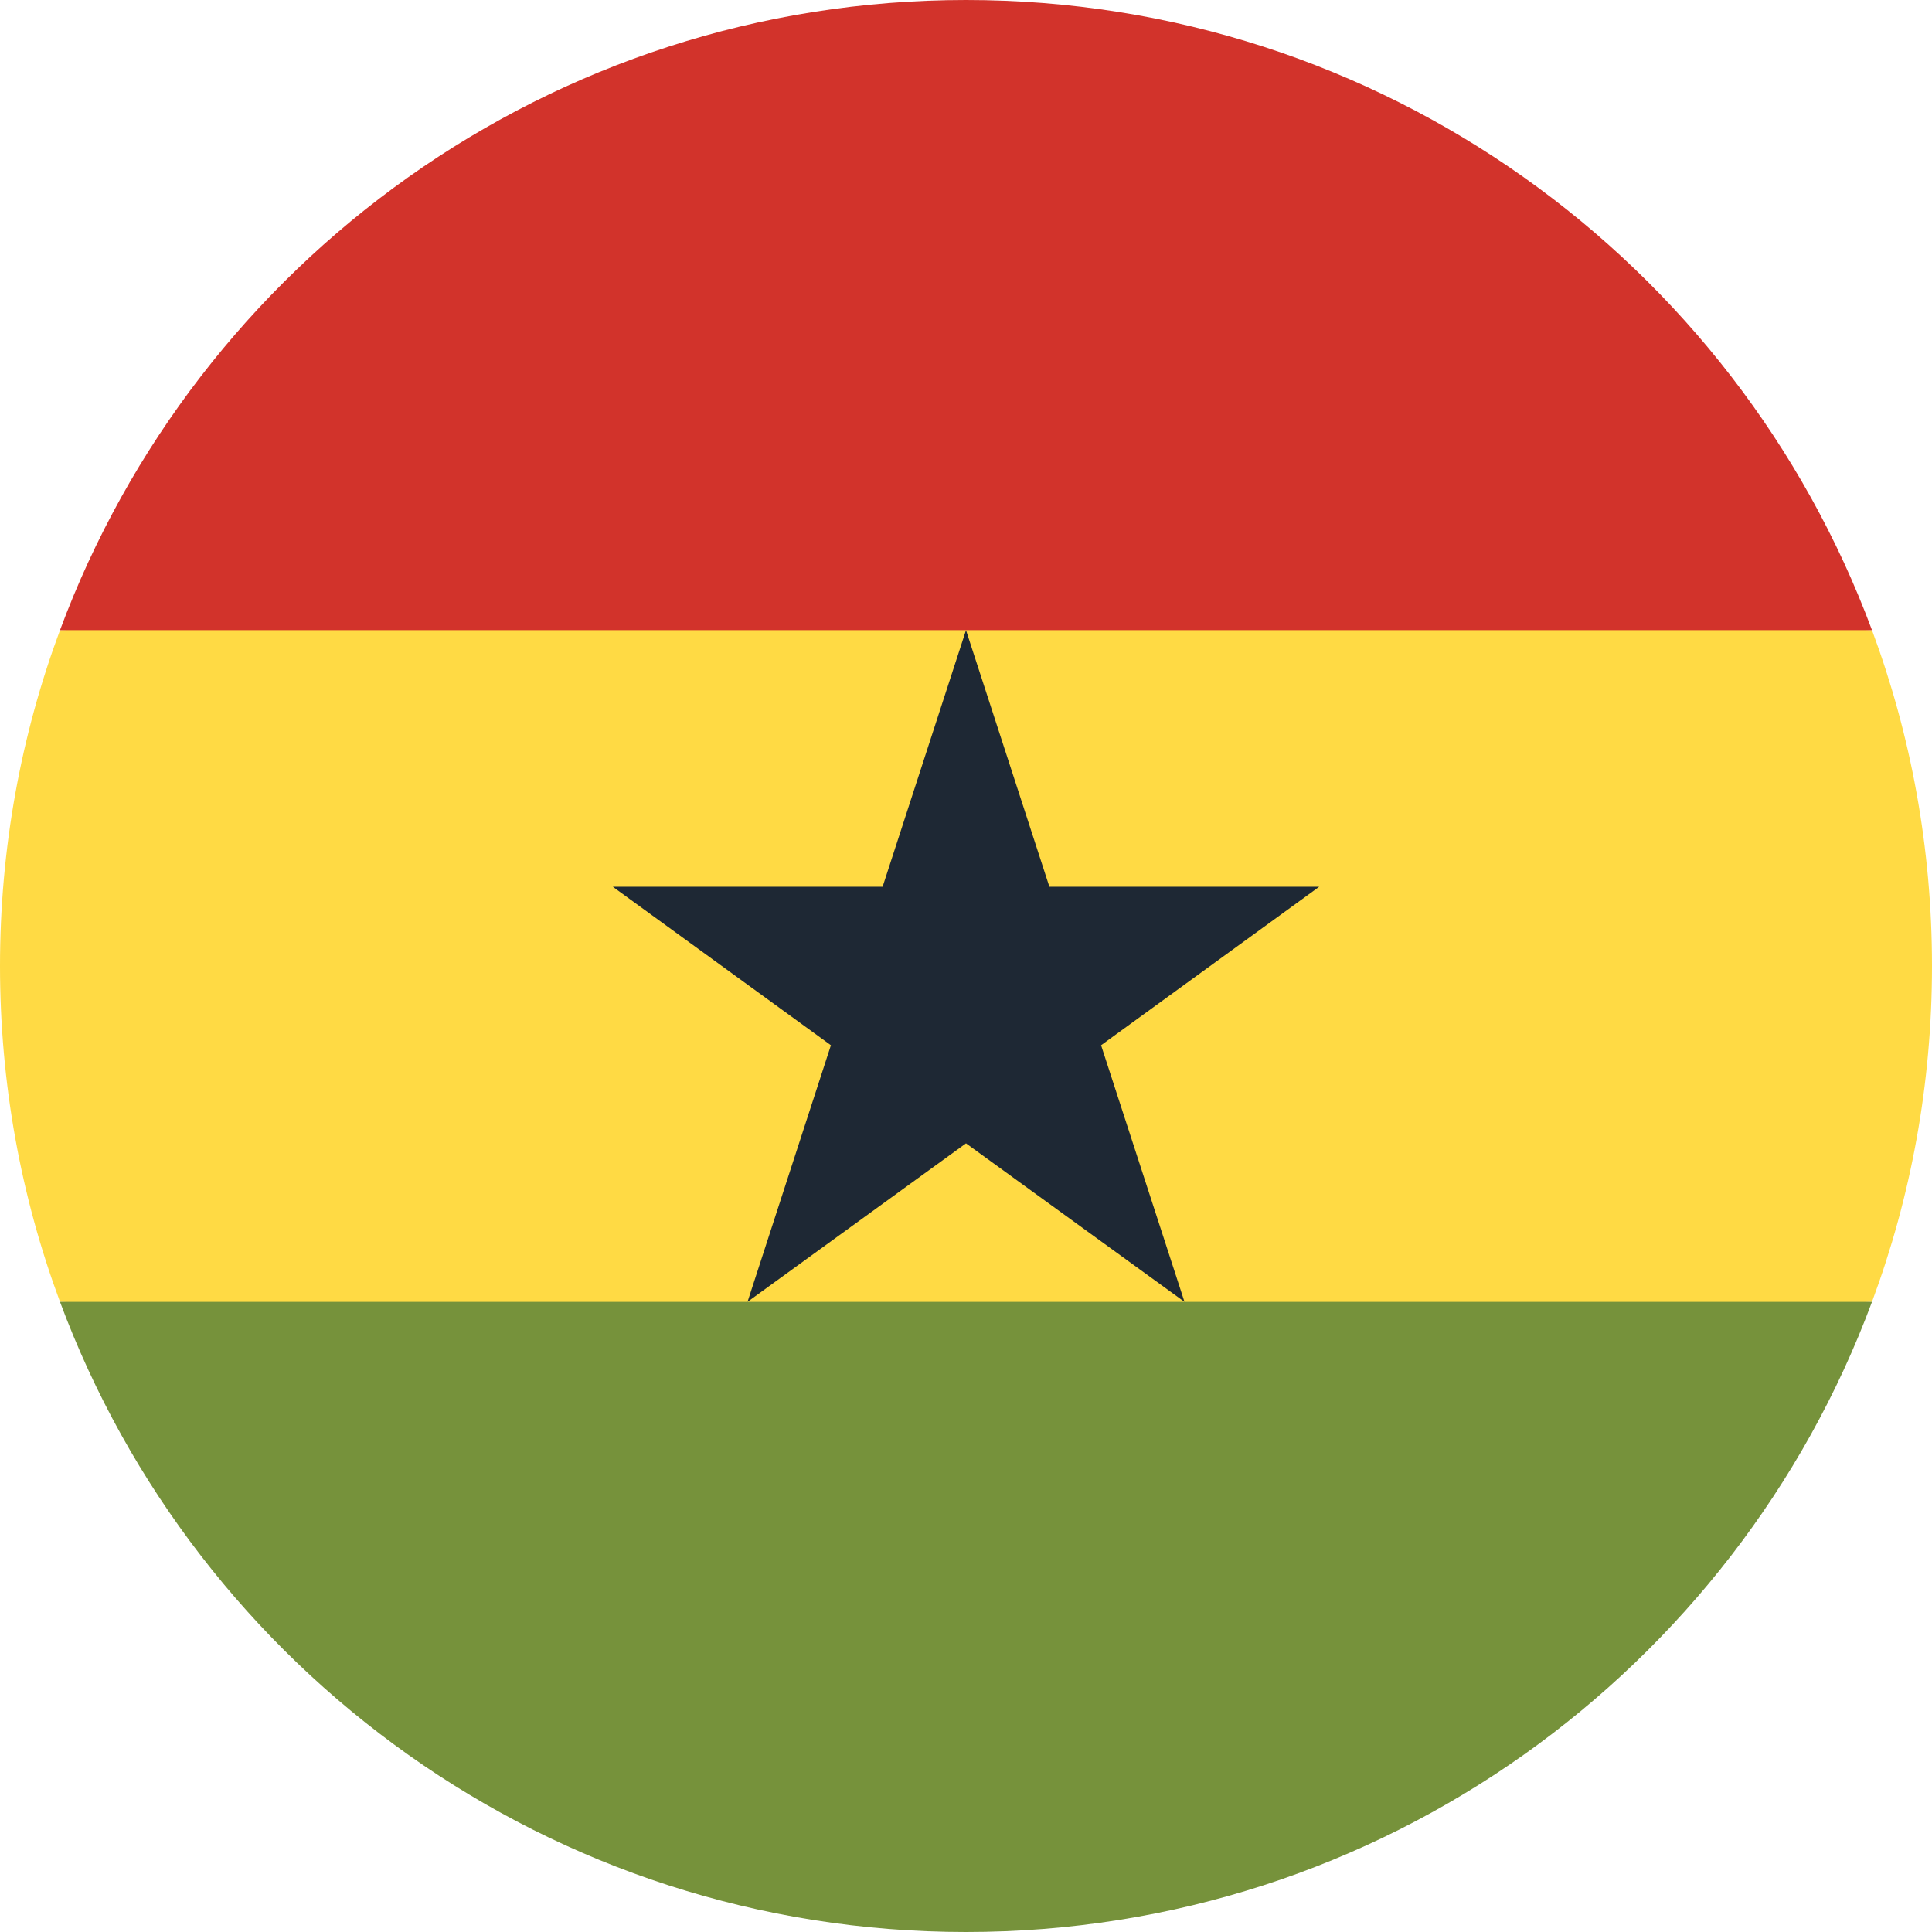
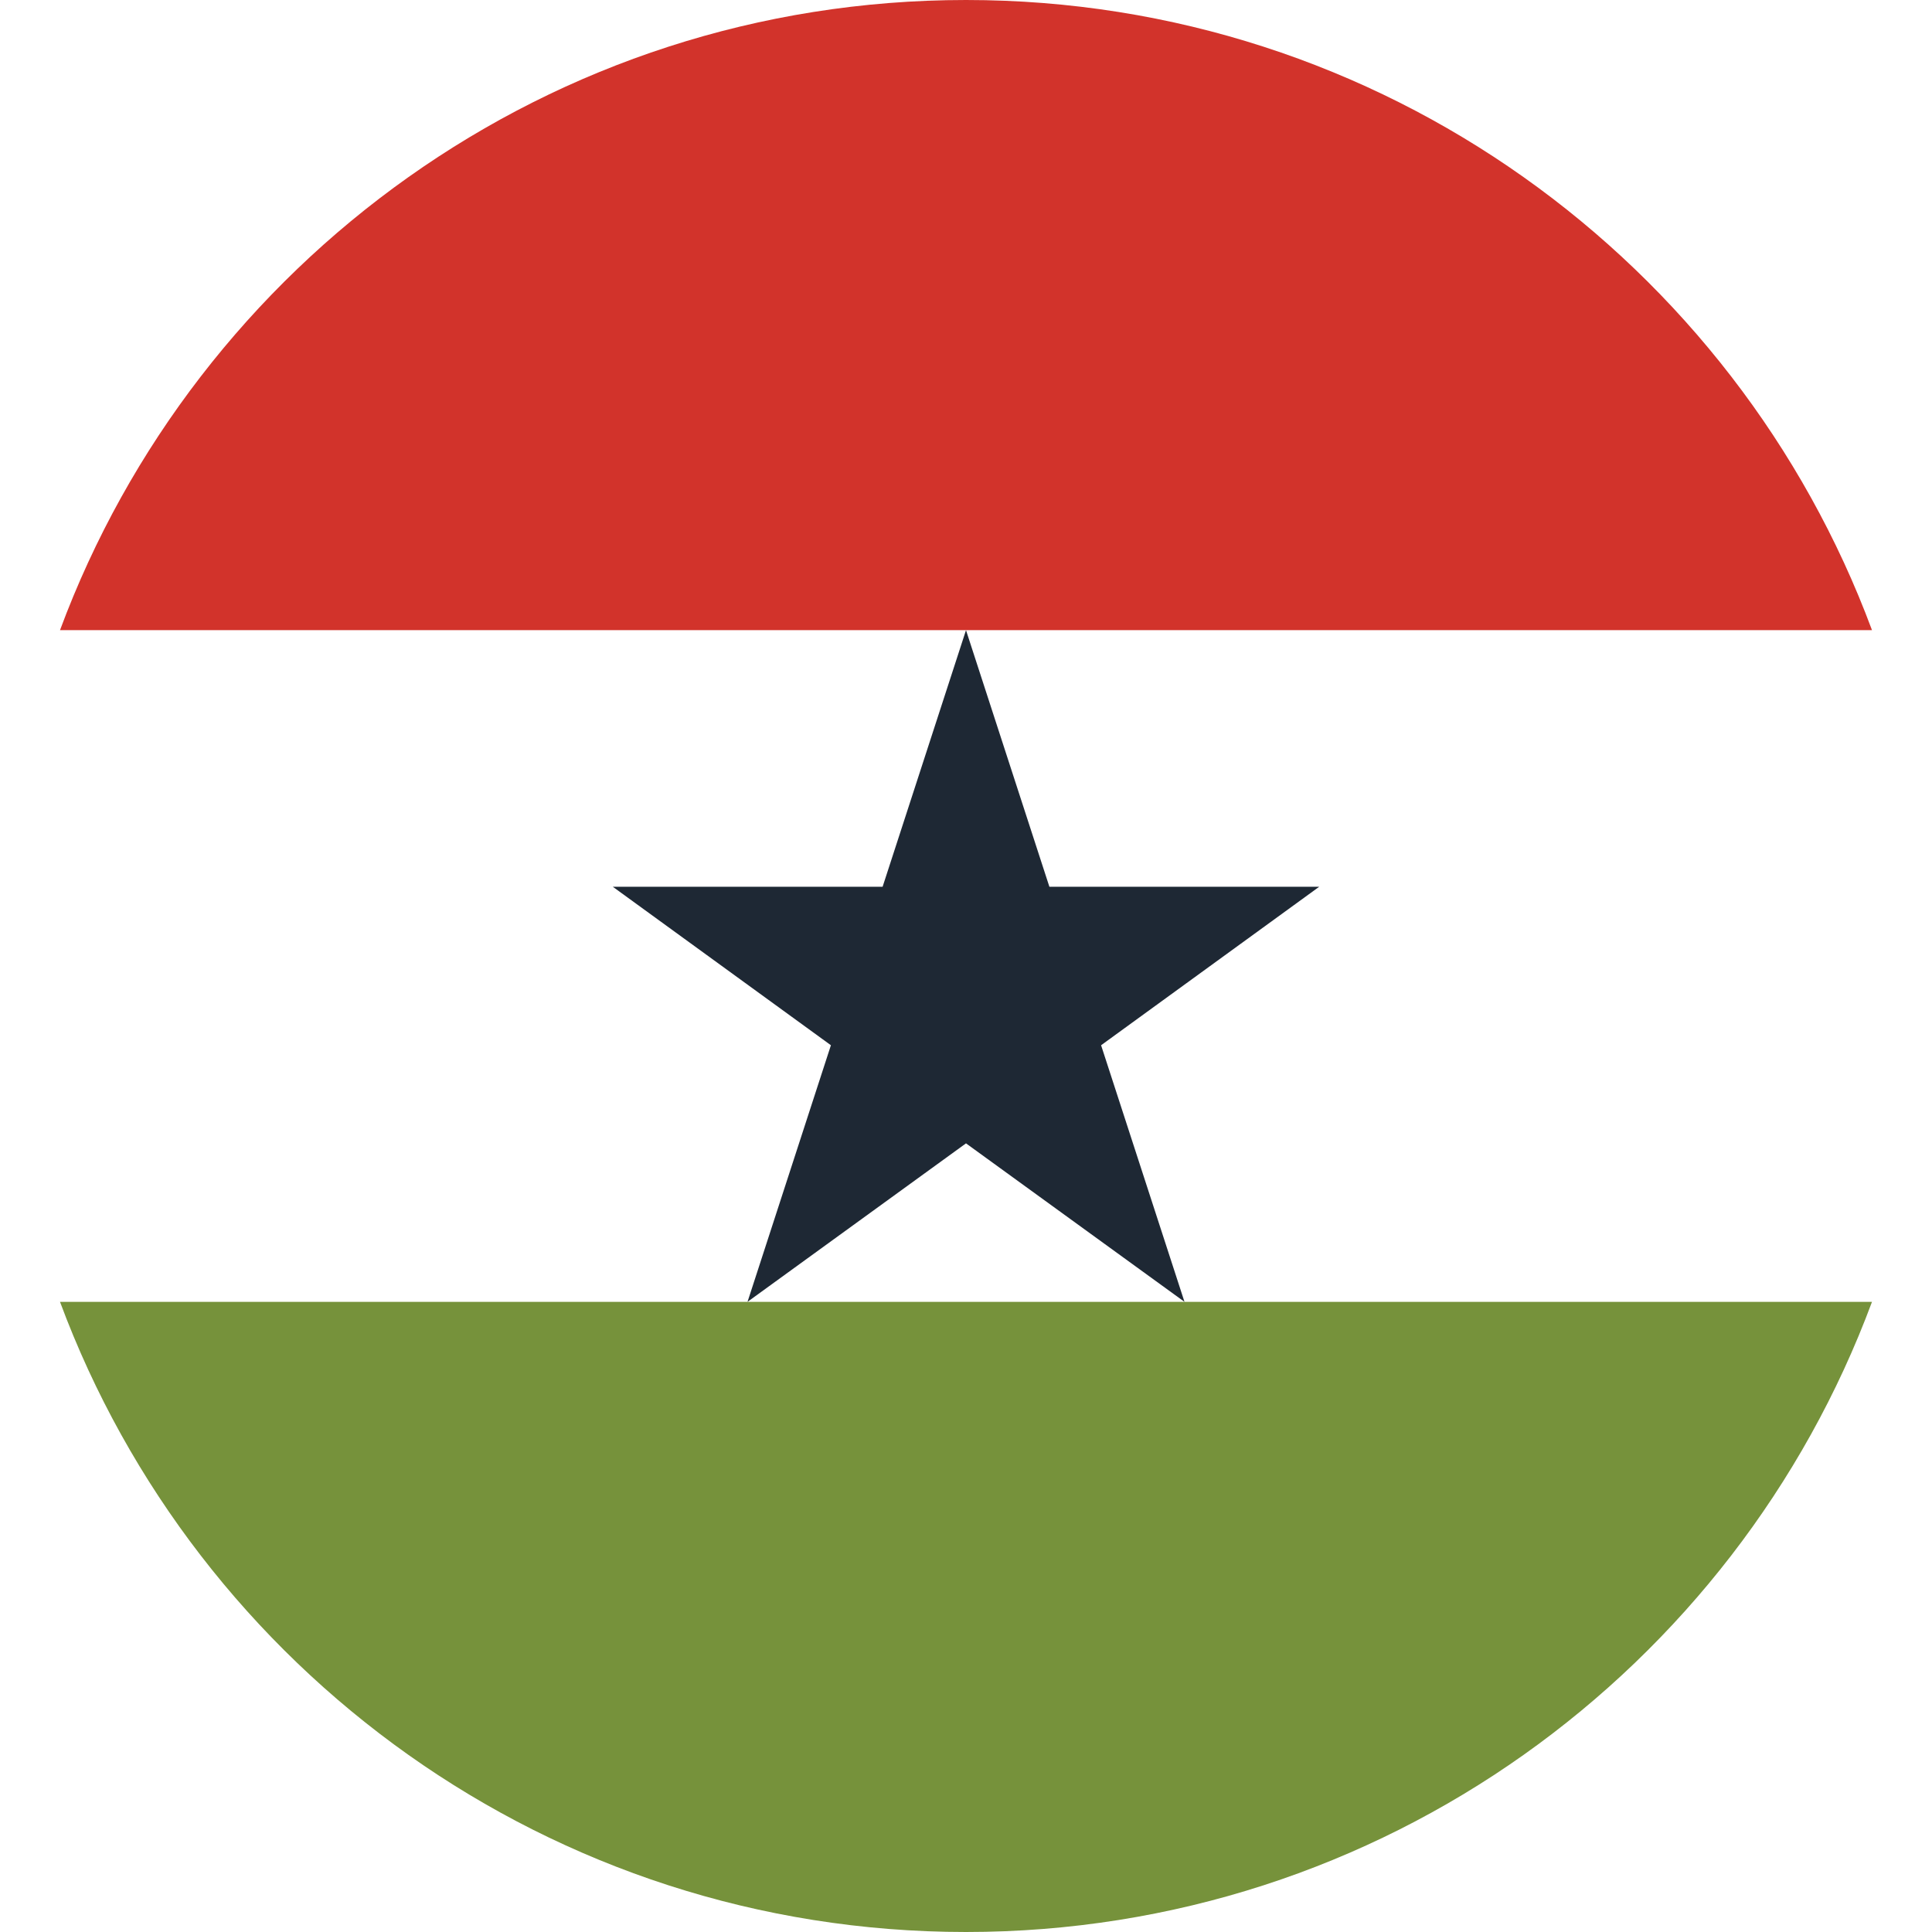
<svg xmlns="http://www.w3.org/2000/svg" version="1.1" id="Layer_1" x="0px" y="0px" viewBox="0 0 512 512" style="enable-background:new 0 0 512 512;" xml:space="preserve">
  <style type="text/css">
	.st0{fill:#FFDA44;}
	.st1{fill:#D2332B;}
	.st2{fill:#76923B;}
	.st3{fill:#1E2834;}
</style>
-   <path class="st0" d="M0,256c0,31.3,5.6,61.3,15.9,89L256,356.2L496.1,345c10.3-27.7,15.9-57.7,15.9-89s-5.6-61.3-15.9-89L256,155.8  L15.9,167C5.6,194.7,0,224.7,0,256z" />
  <path class="st1" d="M256,0C145.9,0,52.1,69.5,15.9,167h480.2C459.9,69.5,366.1,0,256,0z" />
  <path class="st2" d="M496.1,345H15.9c36.2,97.5,130,167,240.1,167S459.9,442.5,496.1,345z" />
  <polygon class="st3" points="256,167 278.1,235 349.6,235 291.8,277 313.9,345 256,303 198.1,345 220.2,277 162.4,235 233.9,235 " />
</svg>